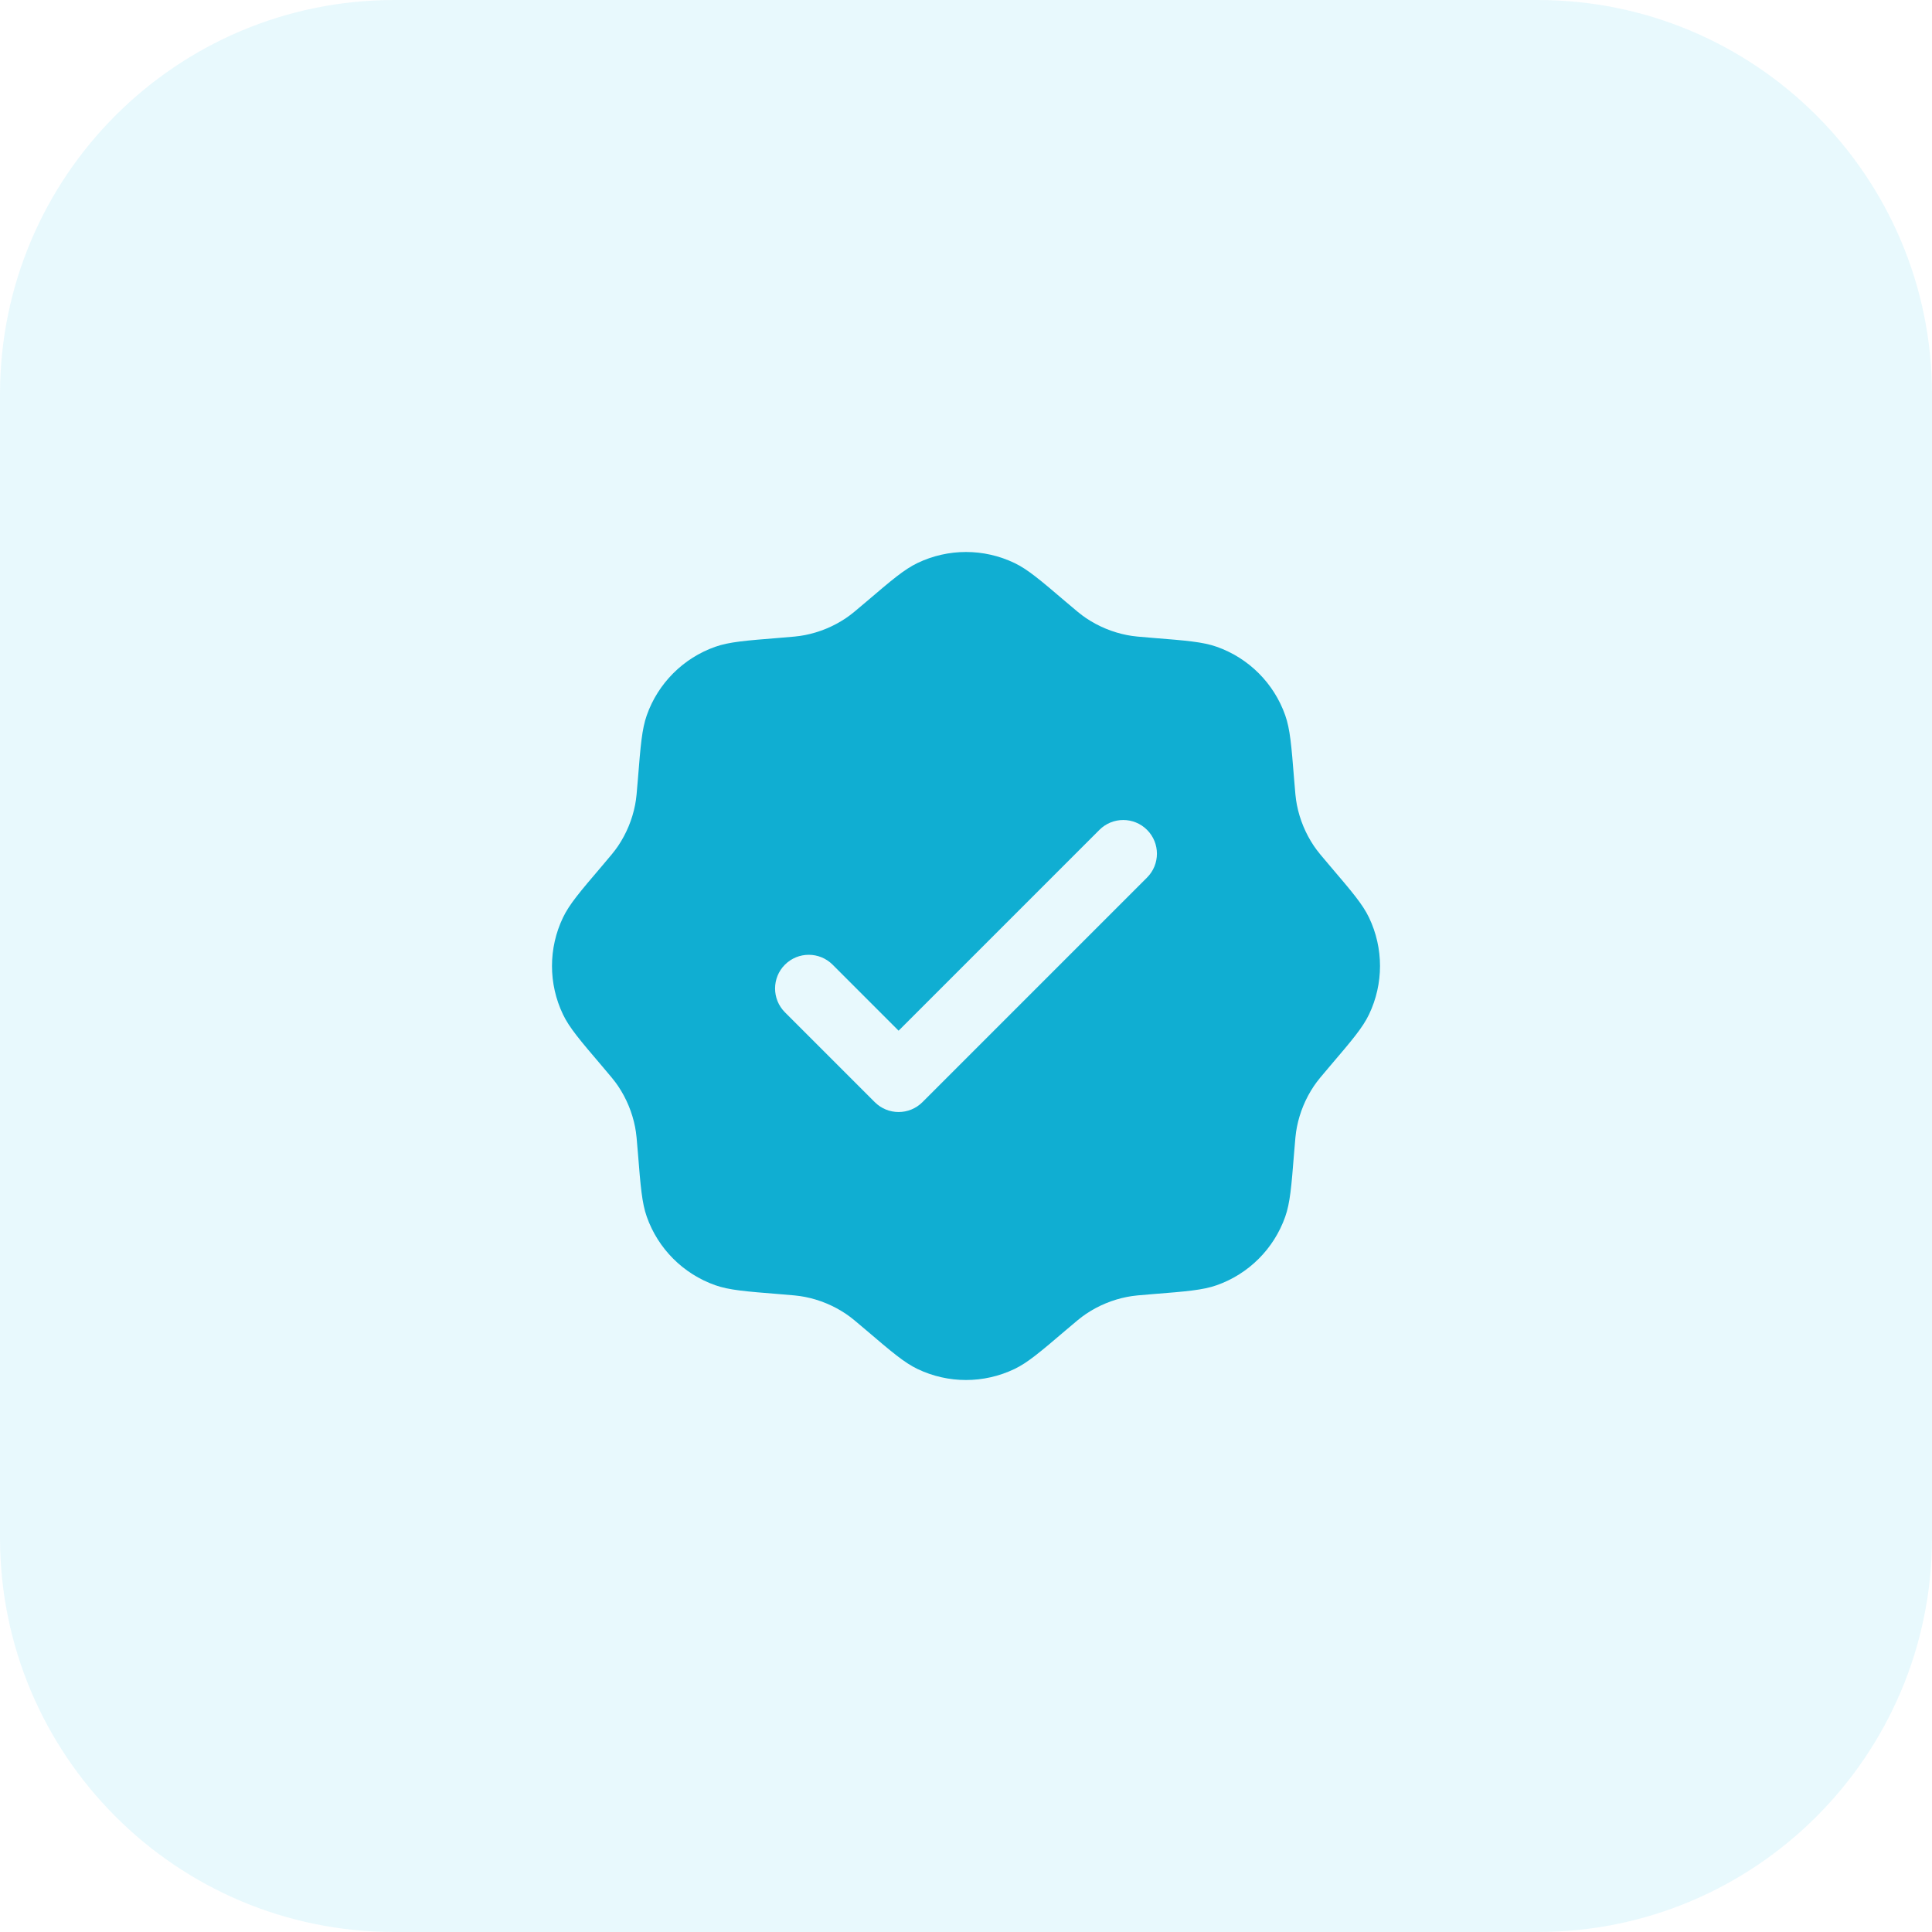
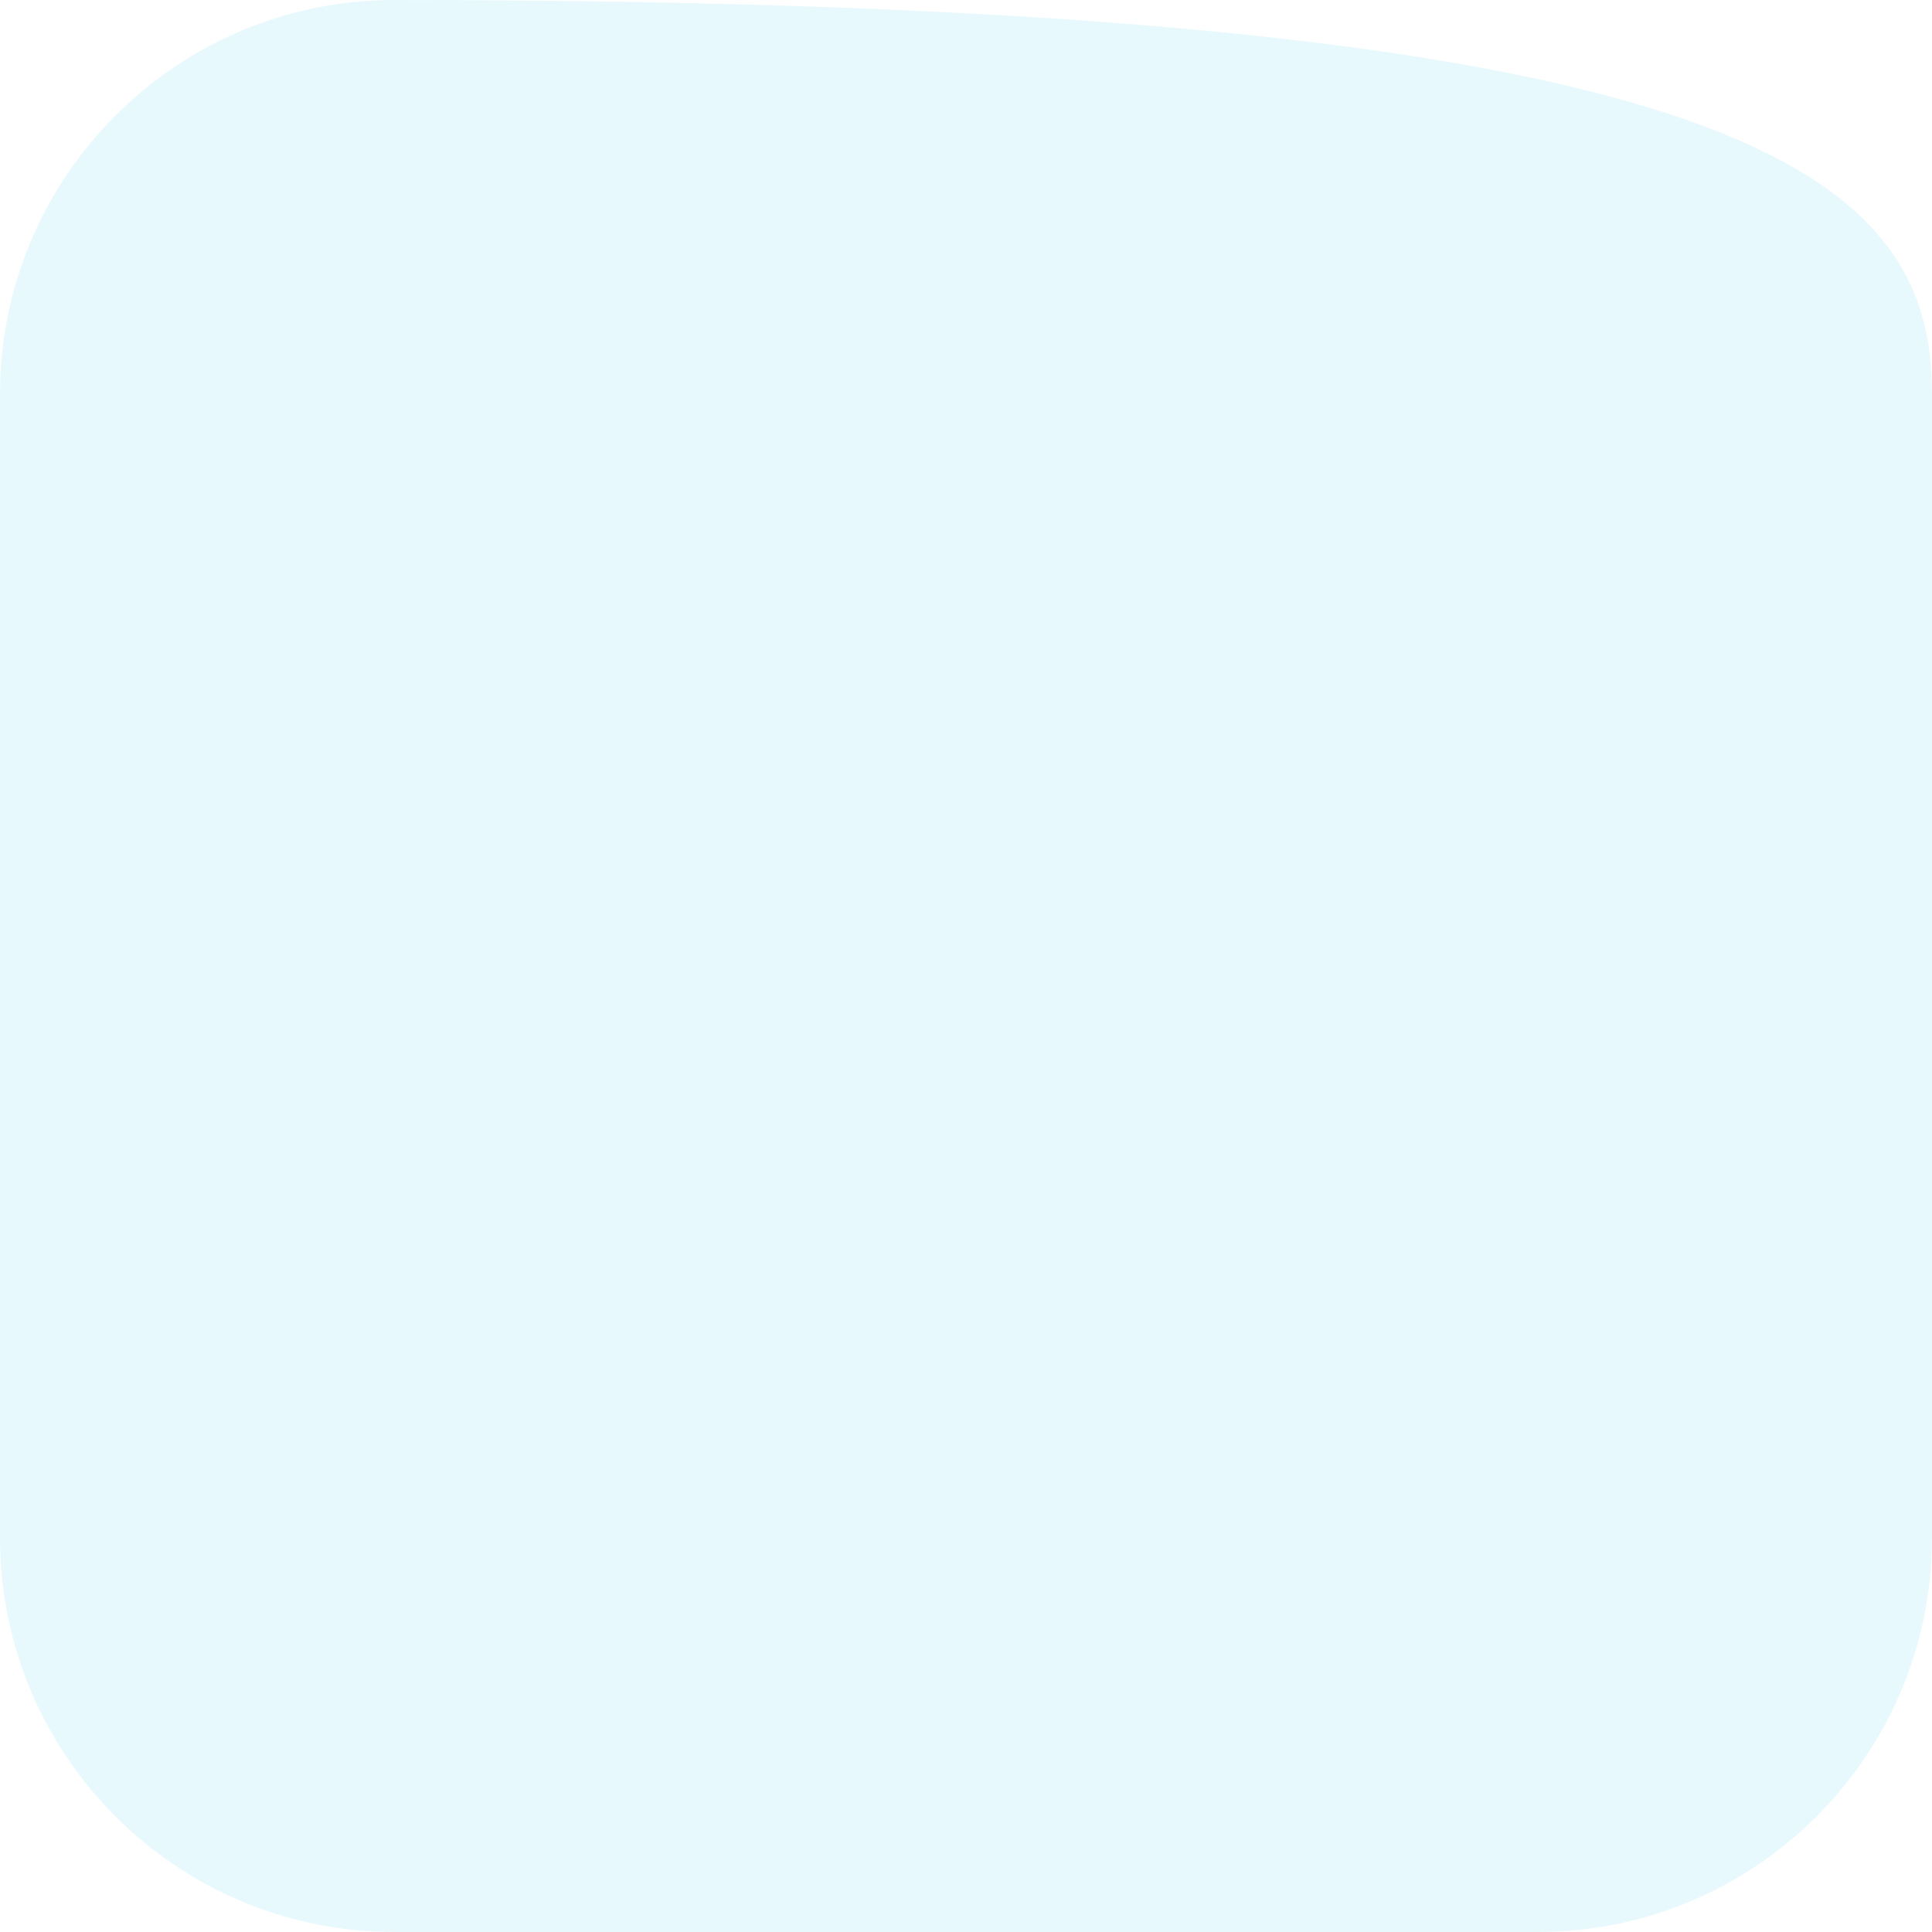
<svg xmlns="http://www.w3.org/2000/svg" width="70" height="70" viewBox="0 0 70 70" fill="none">
-   <path d="M0 14.286C0 6.396 6.396 0 14.286 0H55.714C63.604 0 70 6.396 70 14.286V55.714C70 63.604 63.604 70 55.714 70H14.286C6.396 70 0 63.604 0 55.714V14.286Z" fill="#1AC6ED" fill-opacity="0.1" />
-   <path fill-rule="evenodd" clip-rule="evenodd" d="M31.389 21.8C31.023 22.112 30.841 22.267 30.646 22.398C30.198 22.698 29.696 22.906 29.168 23.01C28.938 23.056 28.699 23.075 28.22 23.113C27.018 23.209 26.417 23.257 25.916 23.434C24.756 23.843 23.843 24.756 23.434 25.916C23.257 26.417 23.209 27.018 23.113 28.22C23.075 28.699 23.056 28.938 23.01 29.168C22.906 29.696 22.698 30.198 22.398 30.646C22.267 30.841 22.112 31.023 21.8 31.389C21.018 32.306 20.627 32.765 20.398 33.245C19.867 34.355 19.867 35.645 20.398 36.755C20.627 37.235 21.018 37.694 21.8 38.611C22.112 38.977 22.267 39.159 22.398 39.354C22.698 39.802 22.906 40.304 23.01 40.832C23.056 41.062 23.075 41.301 23.113 41.78C23.209 42.982 23.257 43.583 23.434 44.084C23.843 45.244 24.756 46.157 25.916 46.566C26.417 46.743 27.018 46.791 28.22 46.887C28.699 46.925 28.938 46.944 29.168 46.99C29.696 47.094 30.198 47.302 30.646 47.602C30.841 47.733 31.023 47.888 31.389 48.2C32.306 48.982 32.765 49.373 33.245 49.602C34.355 50.133 35.645 50.133 36.755 49.602C37.235 49.373 37.694 48.982 38.611 48.2C38.977 47.888 39.159 47.733 39.354 47.602C39.802 47.302 40.304 47.094 40.832 46.99C41.062 46.944 41.301 46.925 41.78 46.887C42.982 46.791 43.583 46.743 44.084 46.566C45.244 46.157 46.157 45.244 46.566 44.084C46.743 43.583 46.791 42.982 46.887 41.78C46.925 41.301 46.944 41.062 46.99 40.832C47.094 40.304 47.302 39.802 47.602 39.354C47.733 39.159 47.888 38.977 48.2 38.611C48.982 37.694 49.373 37.235 49.602 36.755C50.133 35.645 50.133 34.355 49.602 33.245C49.373 32.765 48.982 32.306 48.2 31.389C47.888 31.023 47.733 30.841 47.602 30.646C47.302 30.198 47.094 29.696 46.99 29.168C46.944 28.938 46.925 28.699 46.887 28.22C46.791 27.018 46.743 26.417 46.566 25.916C46.157 24.756 45.244 23.843 44.084 23.434C43.583 23.257 42.982 23.209 41.78 23.113C41.301 23.075 41.062 23.056 40.832 23.01C40.304 22.906 39.802 22.698 39.354 22.398C39.159 22.267 38.977 22.112 38.611 21.8C37.694 21.018 37.235 20.627 36.755 20.398C35.645 19.867 34.355 19.867 33.245 20.398C32.765 20.627 32.306 21.018 31.389 21.8ZM41.56 31.795C42.037 31.318 42.037 30.545 41.56 30.068C41.084 29.591 40.31 29.591 39.834 30.068L32.558 37.344L30.166 34.951C29.689 34.475 28.916 34.475 28.44 34.951C27.963 35.428 27.963 36.201 28.44 36.678L31.695 39.933C32.172 40.41 32.945 40.41 33.422 39.933L41.56 31.795Z" fill="#10AED2" />
+   <path d="M0 14.286C0 6.396 6.396 0 14.286 0C63.604 0 70 6.396 70 14.286V55.714C70 63.604 63.604 70 55.714 70H14.286C6.396 70 0 63.604 0 55.714V14.286Z" fill="#1AC6ED" fill-opacity="0.1" />
</svg>